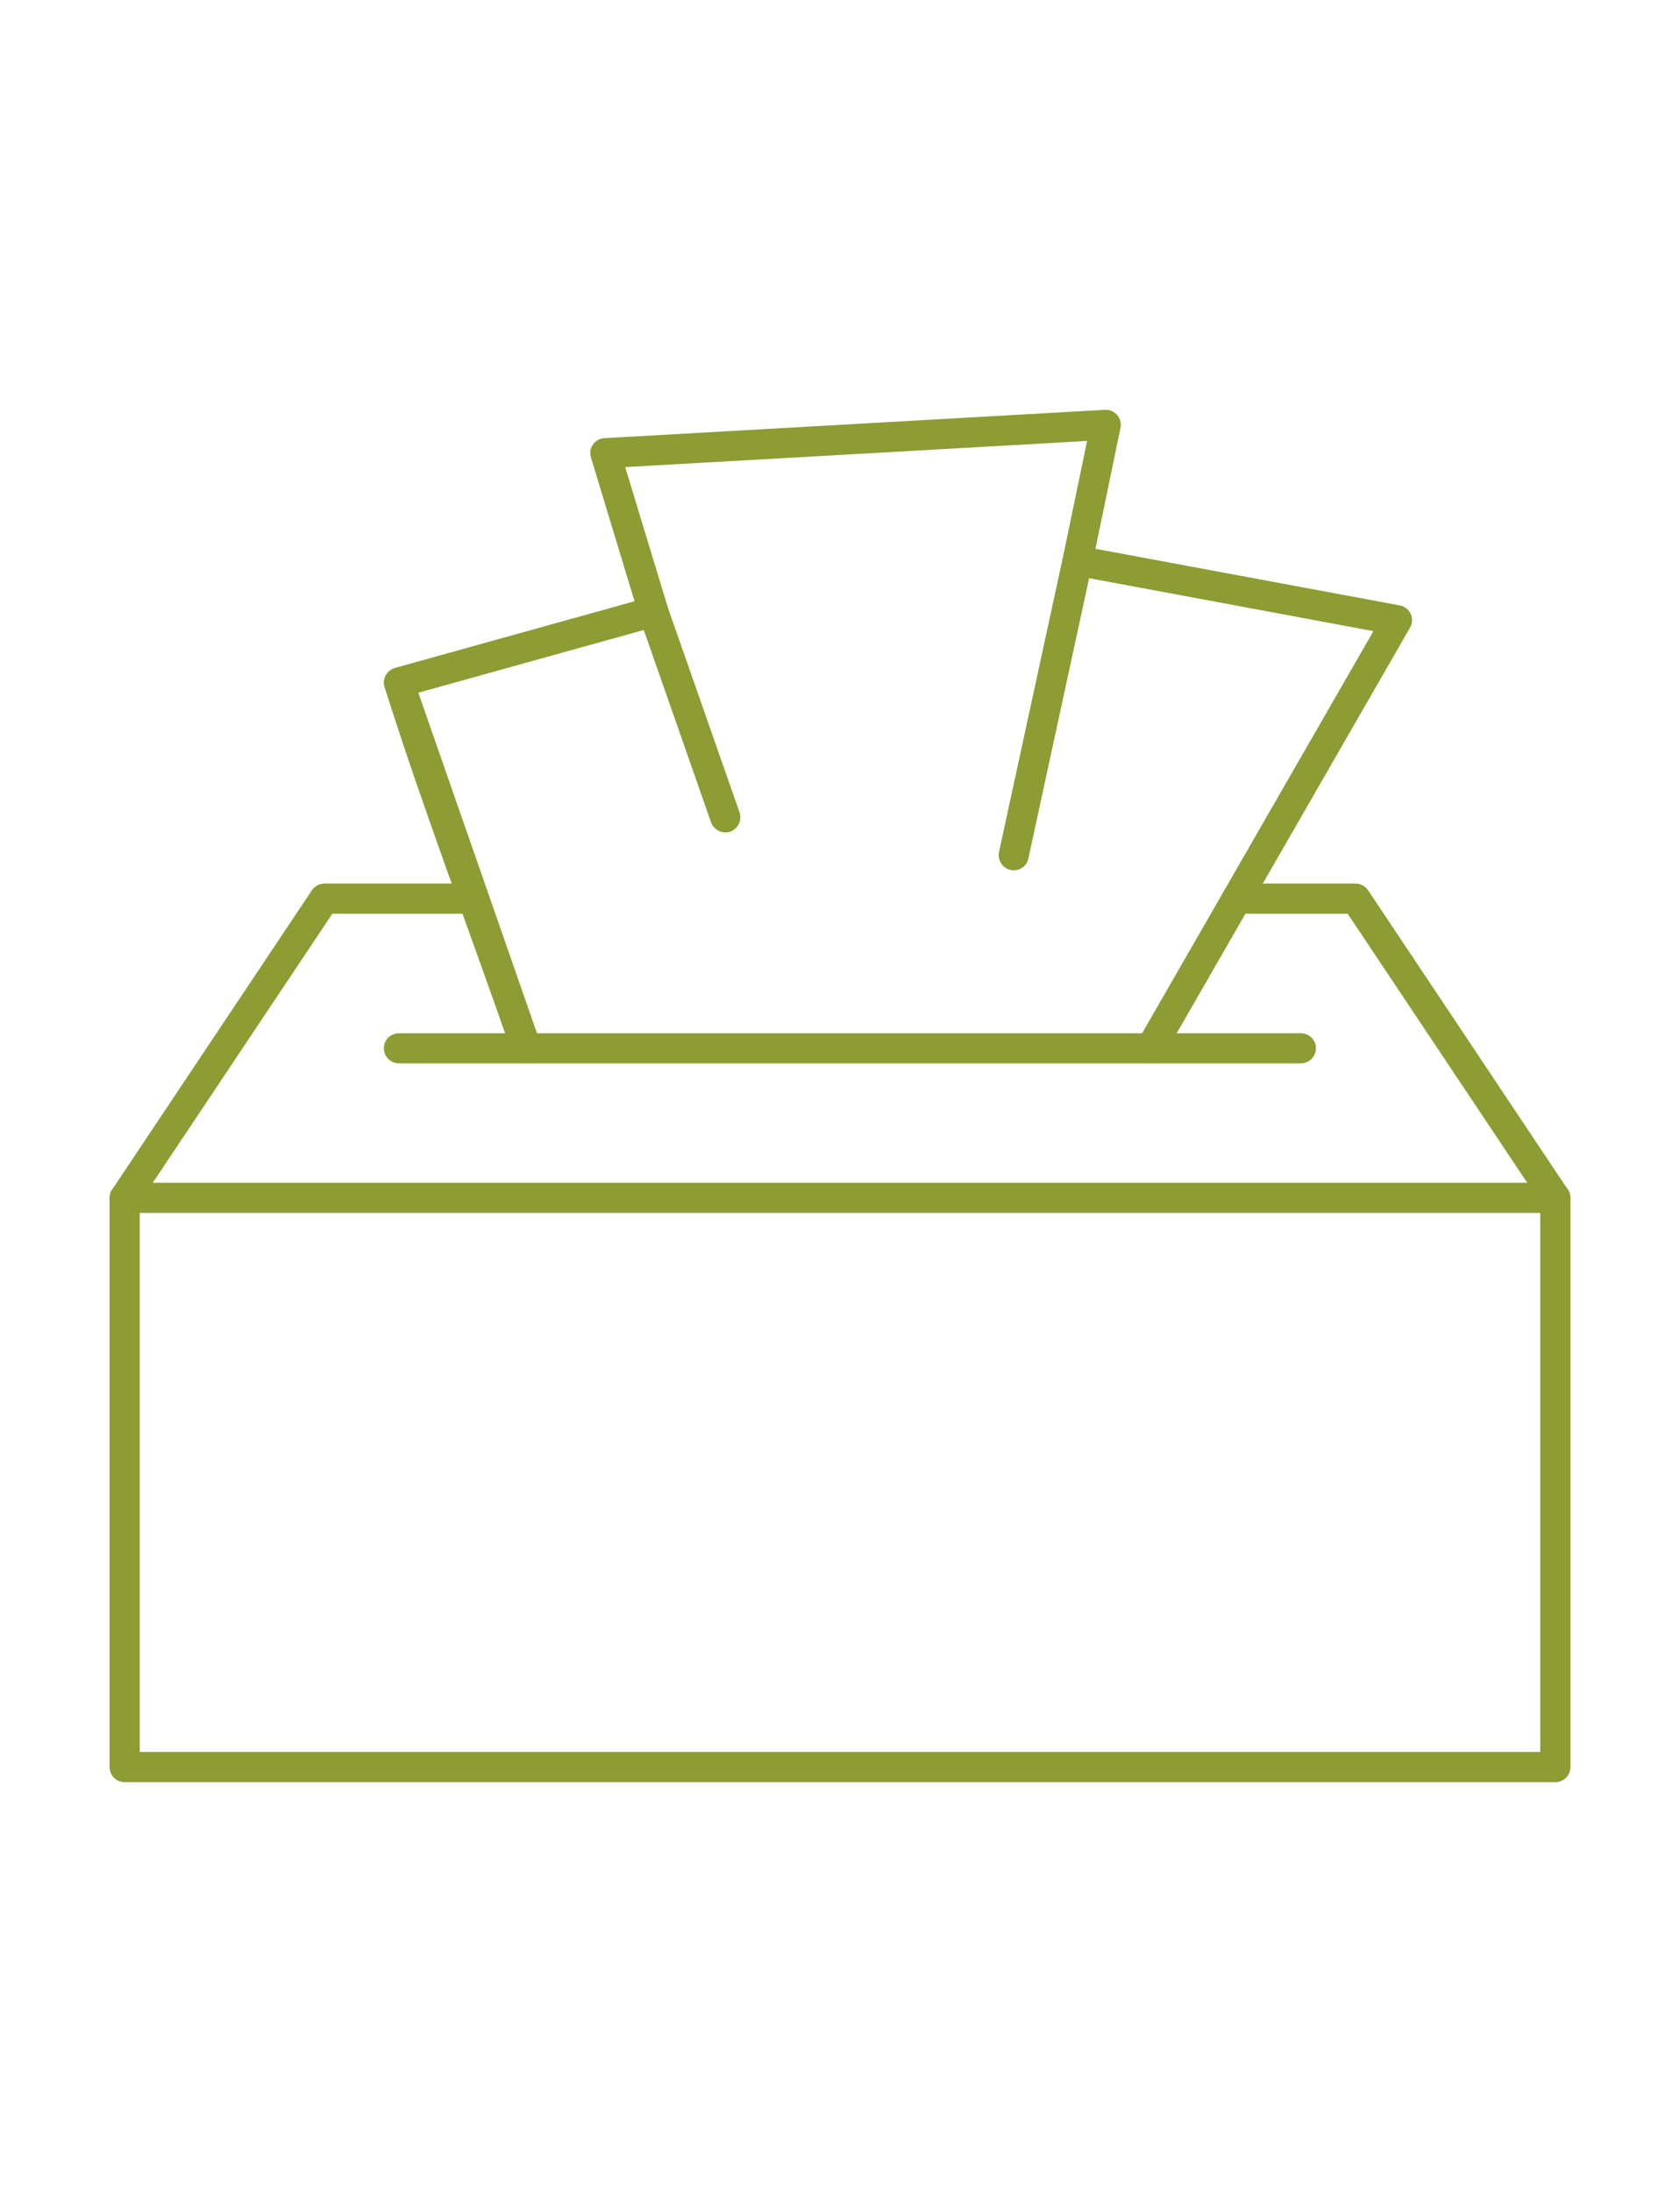
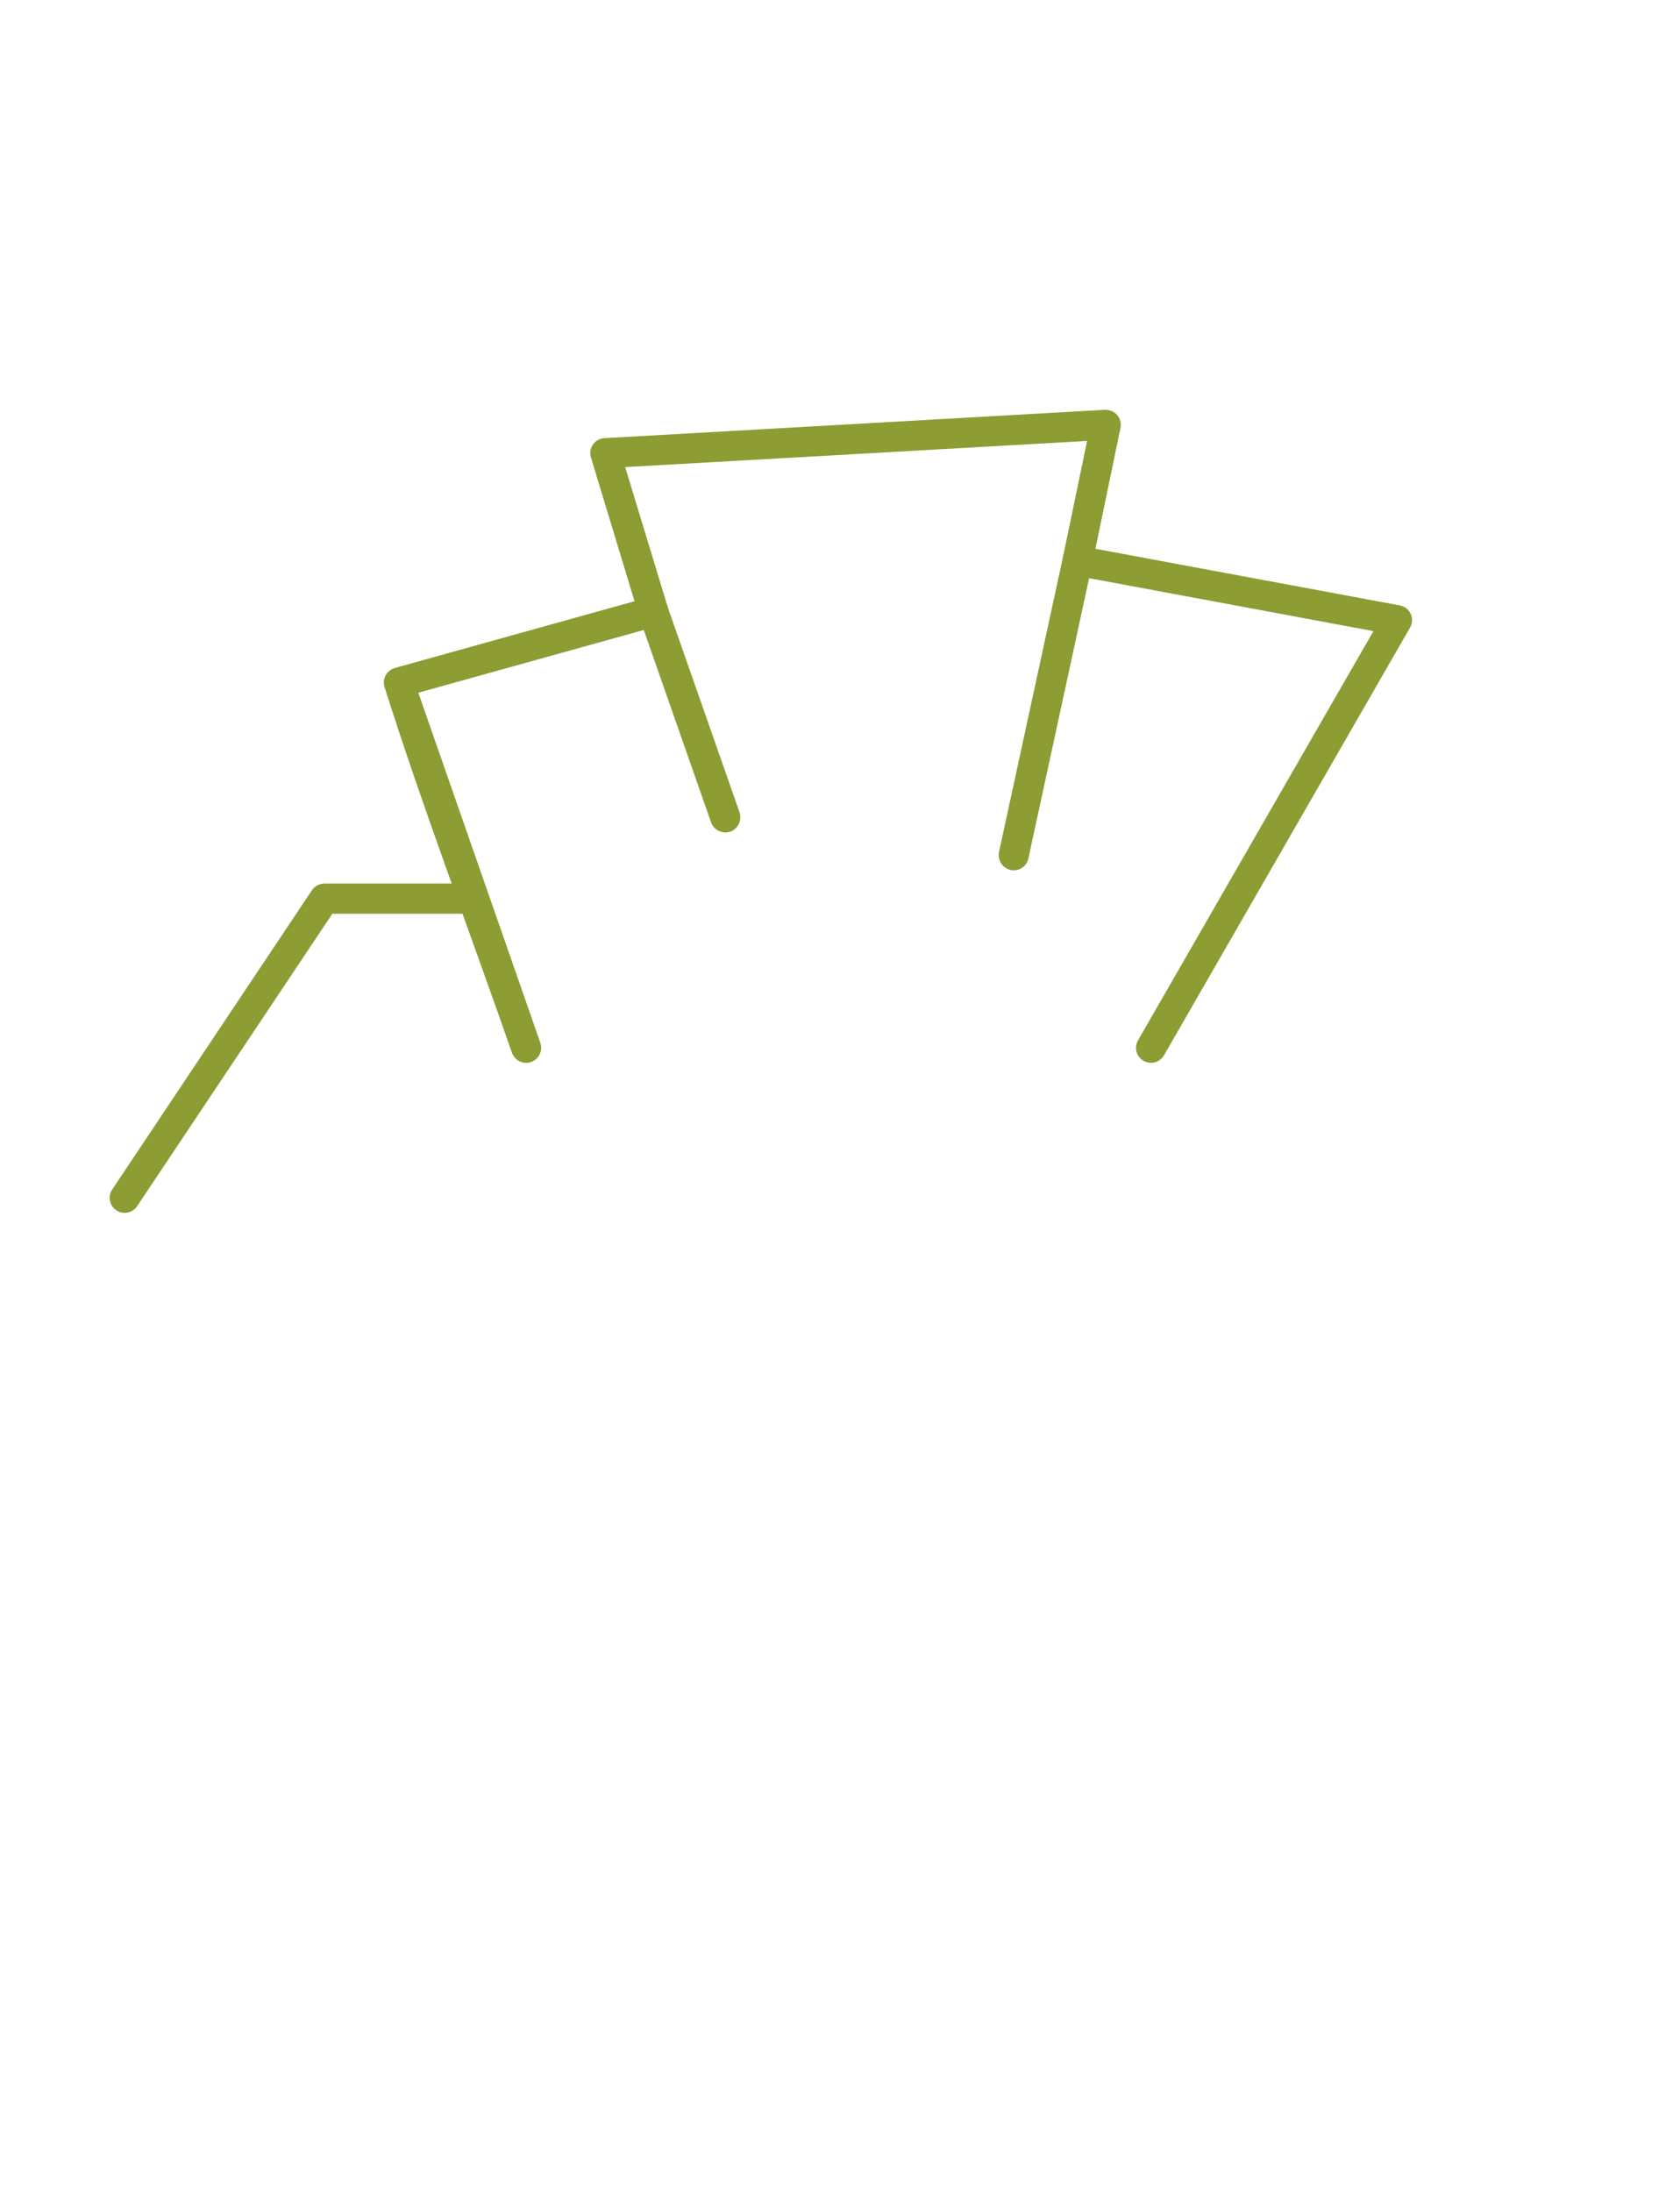
<svg xmlns="http://www.w3.org/2000/svg" width="23" height="30" viewBox="0 0 23 30" fill="none">
-   <path d="M1.913 23.978H21.087V16.601H1.913V23.978ZM21.294 24.392H1.706C1.593 24.392 1.5 24.299 1.5 24.185V16.395C1.5 16.281 1.593 16.188 1.706 16.188H21.294C21.407 16.188 21.5 16.281 21.5 16.395V24.185C21.5 24.299 21.407 24.392 21.294 24.392Z" fill="#8D9C33" />
  <path d="M15.936 14.443C15.879 14.542 15.755 14.576 15.656 14.519C15.557 14.462 15.523 14.338 15.58 14.239L18.803 8.638L14.715 7.877C14.603 7.856 14.529 7.749 14.55 7.637L14.883 6.035L8.559 6.393L9.142 8.311C9.174 8.421 9.112 8.535 9.005 8.569L5.727 9.481L7.397 14.272C7.435 14.38 7.378 14.498 7.27 14.536C7.163 14.572 7.047 14.515 7.009 14.409C6.435 12.759 5.786 11.054 5.262 9.395C5.232 9.285 5.298 9.174 5.407 9.142L8.687 8.229L8.094 6.273C8.087 6.254 8.083 6.235 8.081 6.212C8.075 6.1 8.163 6.001 8.275 5.997L15.127 5.609C15.144 5.607 15.163 5.609 15.18 5.614C15.291 5.635 15.363 5.744 15.34 5.856L14.997 7.511L19.163 8.286C19.186 8.29 19.207 8.299 19.228 8.309C19.327 8.366 19.361 8.493 19.304 8.59L15.936 14.443Z" fill="#8D9C33" />
  <path d="M14.551 7.631C14.574 7.519 14.684 7.449 14.795 7.473C14.907 7.498 14.978 7.607 14.953 7.717L14.079 11.749C14.056 11.861 13.947 11.931 13.835 11.907C13.724 11.882 13.654 11.772 13.677 11.661L14.551 7.631Z" fill="#8D9C33" />
  <path d="M8.737 8.404C8.701 8.297 8.758 8.181 8.864 8.143C8.971 8.105 9.089 8.162 9.127 8.269L10.125 11.119C10.16 11.226 10.104 11.345 9.998 11.383C9.891 11.418 9.773 11.361 9.735 11.256L8.737 8.404Z" fill="#8D9C33" />
-   <path d="M21.464 16.281C21.527 16.374 21.502 16.502 21.407 16.565C21.315 16.629 21.186 16.603 21.123 16.509L18.45 12.506H16.934C16.82 12.506 16.727 12.413 16.727 12.299C16.727 12.185 16.82 12.093 16.934 12.093H18.557C18.624 12.093 18.69 12.127 18.73 12.185L21.464 16.281Z" fill="#8D9C33" />
  <path d="M1.877 16.509C1.814 16.603 1.685 16.629 1.593 16.565C1.498 16.502 1.473 16.374 1.536 16.281L4.27 12.185C4.31 12.127 4.376 12.093 4.443 12.093H6.422C6.536 12.093 6.628 12.185 6.628 12.299C6.628 12.413 6.536 12.506 6.422 12.506H4.55L1.877 16.509Z" fill="#8D9C33" />
-   <path d="M17.809 14.142C17.923 14.142 18.016 14.232 18.016 14.346C18.016 14.462 17.923 14.553 17.809 14.553H5.462C5.346 14.553 5.256 14.462 5.256 14.346C5.256 14.232 5.346 14.142 5.462 14.142H17.809Z" fill="#8D9C33" />
</svg>